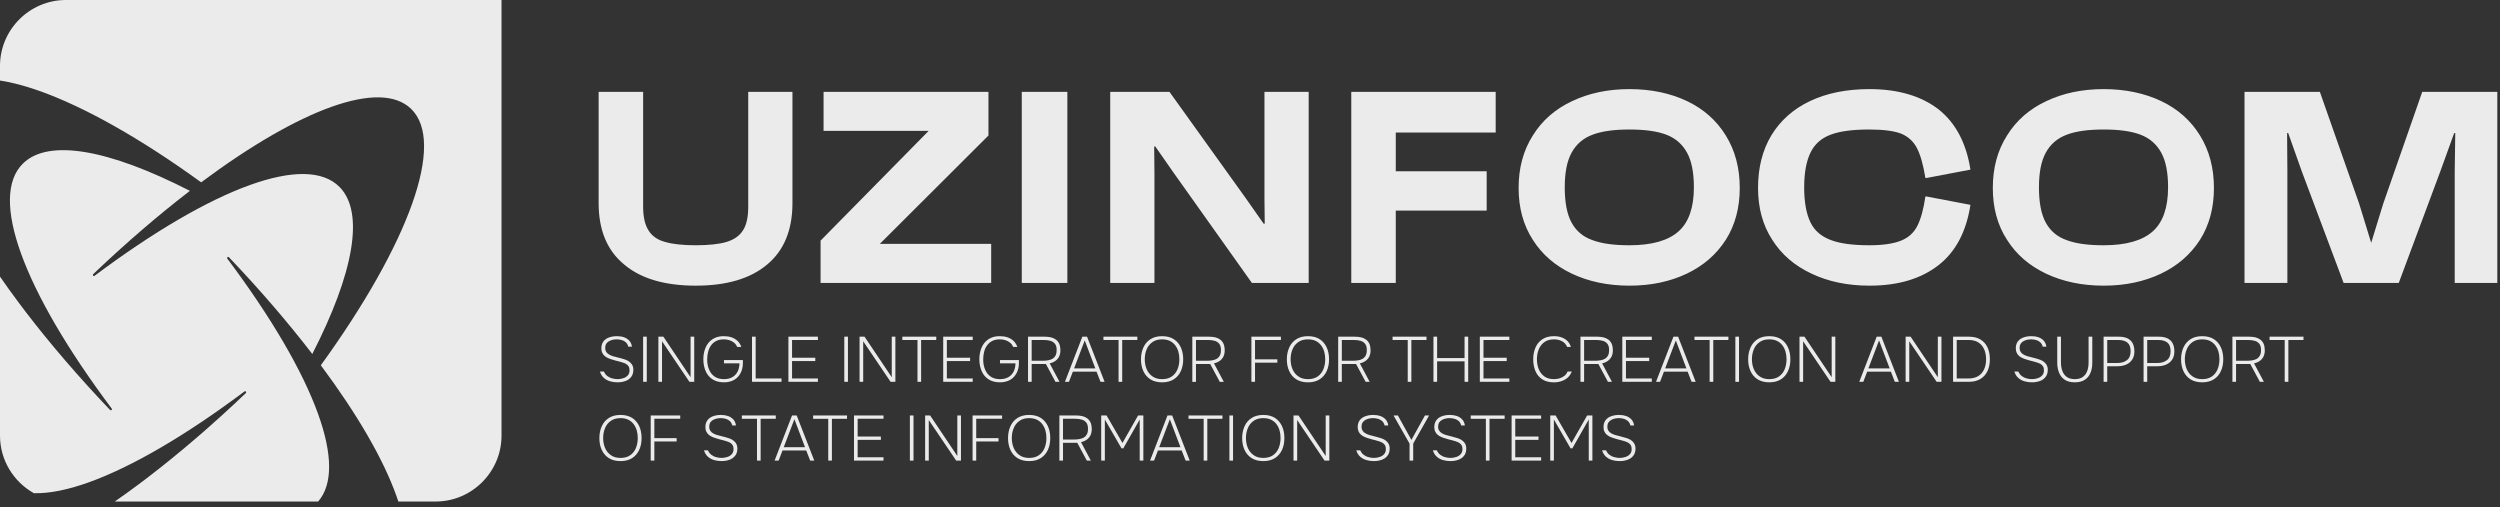
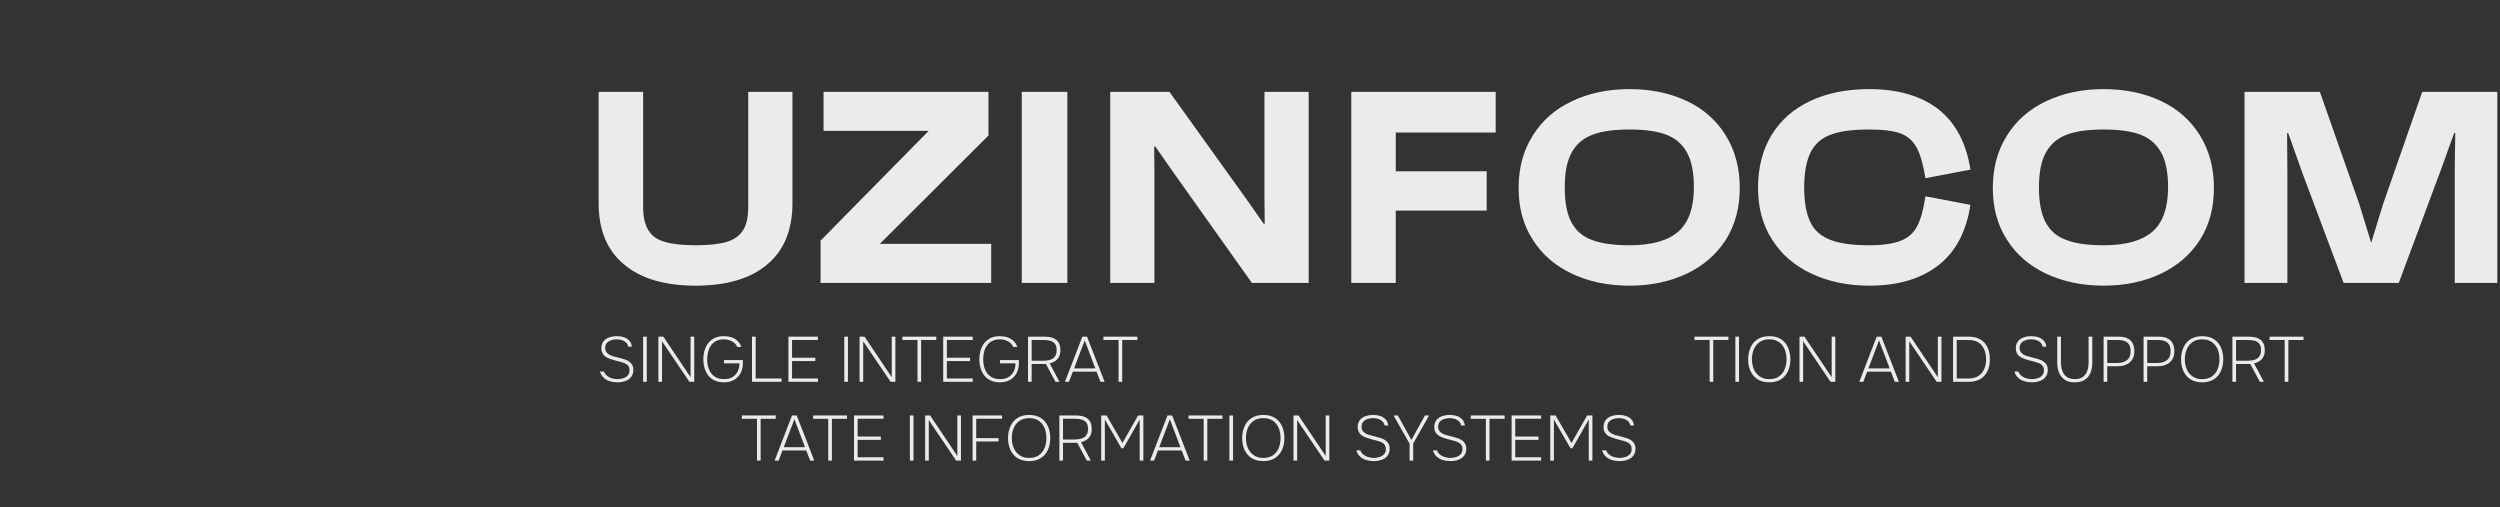
<svg xmlns="http://www.w3.org/2000/svg" width="143" height="29" viewBox="0 0 143 29" fill="none">
  <rect x="0" y="0" width="143" height="29" fill="#333333" stroke="none" />
  <g opacity="0.9">
    <g clip-path="url(#clip0_157_2696)">
      <path d="M35.326 21.869C35.176 21.869 35.034 21.851 34.898 21.811C34.76 21.771 34.639 21.705 34.537 21.614C34.435 21.523 34.362 21.402 34.318 21.252H34.544C34.592 21.358 34.654 21.446 34.738 21.508C34.822 21.57 34.913 21.618 35.019 21.643C35.121 21.672 35.224 21.687 35.326 21.687C35.439 21.687 35.549 21.669 35.655 21.632C35.761 21.599 35.845 21.544 35.91 21.471C35.976 21.398 36.009 21.303 36.009 21.183C36.009 21.088 35.991 21.011 35.954 20.953C35.914 20.894 35.863 20.847 35.801 20.81C35.735 20.777 35.658 20.748 35.574 20.723C35.512 20.704 35.446 20.686 35.381 20.668C35.315 20.653 35.253 20.639 35.191 20.62C35.129 20.602 35.067 20.584 35.012 20.566C34.935 20.544 34.862 20.518 34.789 20.485C34.712 20.452 34.646 20.412 34.592 20.365C34.533 20.317 34.486 20.255 34.453 20.186C34.416 20.116 34.398 20.029 34.398 19.926C34.398 19.82 34.413 19.729 34.446 19.652C34.479 19.576 34.523 19.51 34.581 19.455C34.639 19.4 34.705 19.356 34.782 19.324C34.858 19.291 34.939 19.269 35.026 19.251C35.111 19.236 35.198 19.229 35.289 19.229C35.428 19.229 35.56 19.247 35.68 19.287C35.801 19.327 35.903 19.389 35.987 19.477C36.071 19.565 36.126 19.681 36.148 19.831H35.936C35.91 19.725 35.867 19.645 35.801 19.583C35.731 19.521 35.655 19.477 35.563 19.451C35.472 19.426 35.381 19.411 35.286 19.411C35.209 19.411 35.132 19.419 35.056 19.433C34.979 19.451 34.906 19.477 34.84 19.514C34.775 19.55 34.72 19.598 34.679 19.66C34.639 19.722 34.617 19.802 34.617 19.897C34.617 19.992 34.639 20.069 34.679 20.131C34.72 20.193 34.771 20.24 34.837 20.277C34.899 20.314 34.972 20.346 35.052 20.372C35.158 20.405 35.271 20.434 35.384 20.46C35.498 20.485 35.607 20.518 35.709 20.551C35.783 20.573 35.852 20.602 35.914 20.635C35.976 20.671 36.031 20.715 36.078 20.763C36.126 20.81 36.163 20.865 36.188 20.927C36.214 20.989 36.228 21.062 36.228 21.139C36.228 21.274 36.203 21.387 36.155 21.479C36.104 21.57 36.035 21.647 35.951 21.705C35.867 21.764 35.768 21.804 35.662 21.829C35.556 21.859 35.443 21.869 35.326 21.869ZM36.787 21.84V19.258H36.995V21.84H36.787ZM37.66 21.84V19.258H37.945L39.501 21.577V19.258H39.709V21.84H39.435L37.868 19.521V21.84H37.66ZM41.412 21.869C41.149 21.869 40.929 21.811 40.758 21.698C40.582 21.585 40.451 21.431 40.367 21.234C40.279 21.04 40.236 20.821 40.232 20.576C40.228 20.387 40.254 20.211 40.301 20.047C40.349 19.886 40.418 19.744 40.517 19.619C40.615 19.499 40.736 19.4 40.886 19.331C41.032 19.262 41.203 19.229 41.401 19.229C41.561 19.229 41.708 19.25 41.843 19.294C41.974 19.342 42.087 19.407 42.186 19.499C42.281 19.59 42.354 19.703 42.405 19.846H42.168C42.128 19.751 42.069 19.671 41.993 19.605C41.916 19.543 41.824 19.491 41.722 19.459C41.62 19.426 41.514 19.411 41.404 19.411C41.236 19.411 41.09 19.44 40.97 19.502C40.849 19.564 40.751 19.648 40.674 19.755C40.597 19.86 40.539 19.985 40.506 20.12C40.469 20.259 40.451 20.405 40.451 20.562C40.451 20.766 40.484 20.953 40.553 21.124C40.619 21.296 40.725 21.431 40.867 21.534C41.01 21.636 41.189 21.687 41.412 21.687C41.598 21.687 41.759 21.65 41.89 21.574C42.018 21.501 42.12 21.395 42.19 21.259C42.259 21.124 42.296 20.964 42.299 20.781H41.412V20.595H42.493V20.763C42.493 20.982 42.449 21.175 42.361 21.34C42.274 21.508 42.15 21.639 41.989 21.731C41.824 21.822 41.635 21.869 41.412 21.869ZM43.015 21.84V19.258H43.224V21.65H44.703V21.84H43.015V21.84ZM45.097 21.84V19.258H46.785V19.448H45.306V20.463H46.635V20.653H45.306V21.65H46.785V21.84H45.097V21.84ZM48.294 21.84V19.258H48.502V21.84H48.294ZM49.167 21.84V19.258H49.452L51.008 21.577V19.258H51.216V21.84H50.942L49.375 19.521V21.84H49.167ZM52.48 21.84V19.448H51.614V19.258H53.554V19.448H52.688V21.84H52.48ZM53.952 21.84V19.258H55.639V19.448H54.16V20.463H55.49V20.653H54.16V21.65H55.639V21.84H53.952V21.84ZM57.199 21.869C56.936 21.869 56.717 21.811 56.545 21.698C56.37 21.585 56.239 21.431 56.154 21.234C56.067 21.04 56.023 20.821 56.019 20.576C56.016 20.387 56.041 20.211 56.089 20.047C56.136 19.886 56.206 19.744 56.304 19.619C56.403 19.499 56.523 19.4 56.673 19.331C56.819 19.262 56.991 19.229 57.188 19.229C57.349 19.229 57.495 19.25 57.63 19.294C57.762 19.342 57.875 19.407 57.974 19.499C58.069 19.59 58.142 19.703 58.193 19.846H57.956C57.915 19.751 57.857 19.671 57.78 19.605C57.703 19.543 57.612 19.491 57.51 19.459C57.408 19.426 57.302 19.411 57.192 19.411C57.024 19.411 56.878 19.44 56.757 19.502C56.637 19.564 56.538 19.648 56.462 19.755C56.385 19.86 56.326 19.985 56.293 20.12C56.257 20.259 56.239 20.405 56.239 20.562C56.239 20.766 56.272 20.953 56.341 21.124C56.407 21.296 56.513 21.431 56.655 21.534C56.797 21.636 56.977 21.687 57.199 21.687C57.386 21.687 57.546 21.65 57.678 21.574C57.806 21.501 57.908 21.395 57.977 21.259C58.047 21.124 58.083 20.964 58.087 20.781H57.199V20.595H58.281V20.763C58.281 20.982 58.237 21.175 58.149 21.34C58.061 21.508 57.937 21.639 57.777 21.731C57.612 21.822 57.422 21.869 57.199 21.869ZM58.803 21.84V19.258H59.753C59.888 19.258 60.012 19.273 60.125 19.298C60.235 19.327 60.33 19.371 60.41 19.433C60.487 19.495 60.549 19.576 60.593 19.674C60.633 19.776 60.655 19.901 60.655 20.043C60.655 20.178 60.629 20.295 60.582 20.394C60.534 20.493 60.461 20.577 60.37 20.642C60.279 20.708 60.169 20.756 60.041 20.785L60.604 21.84H60.374L59.826 20.821H59.011V21.84H58.803ZM59.011 20.635H59.651C59.753 20.635 59.851 20.628 59.946 20.609C60.041 20.595 60.125 20.566 60.202 20.522C60.275 20.478 60.334 20.416 60.377 20.335C60.417 20.259 60.439 20.157 60.439 20.032C60.443 19.882 60.414 19.762 60.352 19.678C60.29 19.594 60.202 19.532 60.096 19.499C59.986 19.466 59.859 19.448 59.716 19.448H59.011V20.635ZM60.914 21.84L61.911 19.258H62.178L63.183 21.84H62.949L62.722 21.26H61.367L61.144 21.84H60.914ZM61.437 21.073H62.653L62.047 19.473L61.437 21.073Z" fill="white" />
      <path d="M63.982 21.84V19.447H63.117V19.257H65.056V19.447H64.19V21.84H63.982Z" fill="white" />
-       <path d="M66.473 21.87C66.207 21.87 65.984 21.811 65.805 21.698C65.626 21.585 65.491 21.428 65.399 21.227C65.308 21.03 65.264 20.803 65.264 20.551C65.264 20.299 65.312 20.073 65.403 19.872C65.494 19.671 65.629 19.514 65.808 19.401C65.987 19.287 66.207 19.229 66.473 19.229C66.74 19.229 66.963 19.287 67.142 19.401C67.321 19.517 67.452 19.674 67.544 19.872C67.635 20.073 67.679 20.299 67.679 20.551C67.679 20.803 67.635 21.026 67.544 21.227C67.452 21.428 67.317 21.585 67.138 21.698C66.959 21.811 66.74 21.87 66.473 21.87ZM66.473 21.687C66.696 21.687 66.882 21.636 67.028 21.534C67.175 21.431 67.284 21.293 67.354 21.121C67.423 20.949 67.46 20.759 67.46 20.551C67.46 20.394 67.441 20.248 67.401 20.109C67.361 19.974 67.299 19.853 67.218 19.747C67.138 19.642 67.036 19.561 66.912 19.499C66.787 19.441 66.641 19.411 66.473 19.411C66.25 19.411 66.064 19.463 65.918 19.569C65.768 19.675 65.659 19.81 65.589 19.981C65.516 20.153 65.48 20.343 65.48 20.551C65.48 20.756 65.516 20.946 65.589 21.117C65.662 21.289 65.772 21.428 65.922 21.53C66.068 21.636 66.25 21.687 66.473 21.687V21.687ZM68.201 21.84V19.258H69.151C69.286 19.258 69.41 19.273 69.523 19.298C69.633 19.327 69.728 19.371 69.808 19.433C69.885 19.495 69.947 19.576 69.991 19.674C70.031 19.777 70.053 19.901 70.053 20.043C70.053 20.178 70.028 20.295 69.98 20.394C69.933 20.493 69.859 20.577 69.768 20.642C69.677 20.708 69.567 20.756 69.439 20.785L70.002 21.841H69.772L69.224 20.822H68.409V21.841H68.201V21.84ZM68.409 20.635H69.049C69.151 20.635 69.249 20.628 69.344 20.609C69.439 20.595 69.524 20.566 69.6 20.522C69.673 20.478 69.732 20.416 69.776 20.335C69.816 20.259 69.838 20.157 69.838 20.032C69.841 19.883 69.812 19.762 69.75 19.678C69.688 19.594 69.6 19.532 69.494 19.499C69.385 19.466 69.257 19.448 69.114 19.448H68.409V20.635ZM71.58 21.84V19.258H73.268V19.448H71.788V20.555H73.063V20.744H71.788V21.84H71.58ZM74.816 21.87C74.55 21.87 74.327 21.811 74.148 21.698C73.969 21.585 73.834 21.428 73.743 21.227C73.651 21.03 73.607 20.803 73.607 20.551C73.607 20.299 73.655 20.073 73.746 19.872C73.838 19.671 73.973 19.514 74.152 19.4C74.331 19.287 74.55 19.229 74.816 19.229C75.083 19.229 75.306 19.287 75.485 19.4C75.664 19.517 75.795 19.674 75.887 19.872C75.978 20.073 76.022 20.299 76.022 20.551C76.022 20.803 75.978 21.026 75.887 21.227C75.795 21.428 75.66 21.585 75.481 21.698C75.302 21.811 75.083 21.87 74.816 21.87ZM74.816 21.687C75.039 21.687 75.225 21.636 75.372 21.534C75.518 21.431 75.627 21.293 75.697 21.121C75.766 20.949 75.803 20.759 75.803 20.551C75.803 20.394 75.784 20.248 75.744 20.109C75.704 19.974 75.642 19.853 75.561 19.747C75.481 19.641 75.379 19.561 75.255 19.499C75.13 19.441 74.984 19.411 74.816 19.411C74.594 19.411 74.407 19.462 74.261 19.568C74.111 19.674 74.002 19.809 73.932 19.981C73.859 20.153 73.823 20.343 73.823 20.551C73.823 20.756 73.859 20.946 73.932 21.117C74.005 21.289 74.115 21.428 74.265 21.53C74.411 21.636 74.594 21.687 74.816 21.687V21.687ZM76.544 21.84V19.258H77.494C77.629 19.258 77.753 19.273 77.867 19.298C77.976 19.327 78.071 19.371 78.151 19.433C78.228 19.495 78.29 19.576 78.334 19.674C78.374 19.776 78.396 19.901 78.396 20.043C78.396 20.178 78.371 20.295 78.323 20.394C78.276 20.493 78.203 20.577 78.111 20.642C78.02 20.708 77.91 20.756 77.782 20.785L78.345 21.84H78.115L77.567 20.821H76.752V21.84H76.544ZM76.752 20.635H77.392C77.494 20.635 77.593 20.628 77.688 20.609C77.783 20.595 77.867 20.566 77.943 20.522C78.016 20.478 78.075 20.416 78.119 20.335C78.159 20.259 78.181 20.157 78.181 20.032C78.184 19.883 78.155 19.762 78.093 19.678C78.031 19.594 77.943 19.532 77.837 19.499C77.728 19.466 77.6 19.448 77.457 19.448H76.753L76.752 20.635ZM80.522 21.84V19.448H79.656V19.258H81.596V19.448H80.73V21.84H80.522ZM81.994 21.84V19.258H82.203V20.482H83.773V19.258H83.981V21.84H83.773V20.668H82.203V21.84H81.994ZM84.646 21.84V19.258H86.334V19.448H84.855V20.463H86.184V20.653H84.855V21.65H86.334V21.84L84.646 21.84ZM88.88 21.87C88.613 21.87 88.39 21.811 88.219 21.698C88.043 21.585 87.912 21.428 87.828 21.227C87.744 21.03 87.7 20.803 87.7 20.551C87.7 20.299 87.744 20.076 87.832 19.875C87.916 19.678 88.047 19.521 88.226 19.404C88.401 19.287 88.624 19.229 88.891 19.229C89.048 19.229 89.19 19.251 89.322 19.298C89.45 19.346 89.563 19.411 89.654 19.503C89.746 19.594 89.811 19.707 89.855 19.846H89.64C89.581 19.703 89.486 19.594 89.355 19.521C89.22 19.448 89.066 19.411 88.895 19.411C88.668 19.411 88.482 19.462 88.339 19.568C88.193 19.674 88.087 19.809 88.018 19.981C87.948 20.153 87.912 20.339 87.912 20.544C87.912 20.748 87.945 20.938 88.014 21.11C88.084 21.285 88.19 21.424 88.336 21.53C88.478 21.636 88.665 21.687 88.887 21.687C89.001 21.687 89.106 21.672 89.212 21.64C89.318 21.607 89.409 21.559 89.49 21.494C89.57 21.428 89.629 21.347 89.665 21.252H89.903C89.855 21.387 89.778 21.501 89.68 21.592C89.578 21.683 89.457 21.753 89.322 21.8C89.187 21.848 89.037 21.87 88.88 21.87ZM90.403 21.84V19.258H91.353C91.488 19.258 91.612 19.273 91.725 19.298C91.835 19.327 91.93 19.371 92.01 19.433C92.087 19.495 92.149 19.576 92.193 19.674C92.233 19.776 92.255 19.901 92.255 20.043C92.255 20.178 92.23 20.295 92.182 20.394C92.134 20.493 92.061 20.577 91.97 20.642C91.879 20.708 91.769 20.756 91.641 20.785L92.204 21.84H91.974L91.426 20.821H90.611V21.84H90.403ZM90.611 20.635H91.251C91.353 20.635 91.451 20.628 91.546 20.609C91.641 20.595 91.725 20.566 91.802 20.522C91.875 20.478 91.934 20.416 91.978 20.335C92.018 20.259 92.04 20.157 92.04 20.032C92.043 19.883 92.014 19.762 91.952 19.678C91.89 19.594 91.802 19.532 91.696 19.499C91.587 19.466 91.459 19.448 91.316 19.448H90.611V20.635ZM92.796 21.84V19.258H94.483V19.448H93.004V20.463H94.334V20.653H93.004V21.65H94.483V21.84L92.796 21.84ZM94.724 21.84L95.722 19.258H95.988L96.993 21.84H96.759L96.533 21.26H95.177L94.955 21.84H94.724ZM95.247 21.073H96.463L95.857 19.473L95.247 21.073Z" fill="white" />
      <path d="M97.791 21.84V19.448H96.925V19.258H98.865V19.448H97.999V21.84H97.791ZM99.263 21.84V19.258H99.472V21.84H99.263ZM101.203 21.869C100.936 21.869 100.714 21.811 100.535 21.698C100.356 21.585 100.221 21.427 100.129 21.227C100.038 21.029 99.994 20.803 99.994 20.551C99.994 20.299 100.042 20.072 100.133 19.871C100.224 19.671 100.359 19.514 100.538 19.4C100.717 19.287 100.936 19.229 101.203 19.229C101.47 19.229 101.693 19.287 101.872 19.4C102.051 19.517 102.182 19.674 102.273 19.871C102.365 20.072 102.409 20.299 102.409 20.551C102.409 20.803 102.365 21.026 102.273 21.227C102.182 21.427 102.047 21.585 101.868 21.698C101.689 21.811 101.47 21.869 101.203 21.869ZM101.203 21.687C101.426 21.687 101.612 21.636 101.758 21.534C101.904 21.431 102.014 21.292 102.084 21.121C102.153 20.949 102.19 20.759 102.19 20.551C102.19 20.394 102.171 20.248 102.131 20.109C102.091 19.974 102.029 19.853 101.948 19.747C101.868 19.641 101.766 19.561 101.641 19.499C101.517 19.44 101.371 19.411 101.203 19.411C100.98 19.411 100.794 19.462 100.648 19.568C100.498 19.674 100.388 19.809 100.319 19.981C100.246 20.153 100.21 20.343 100.21 20.551C100.21 20.756 100.246 20.945 100.319 21.117C100.392 21.289 100.502 21.428 100.651 21.53C100.798 21.636 100.98 21.687 101.203 21.687V21.687ZM102.931 21.84V19.258H103.216L104.772 21.577V19.258H104.98V21.84H104.706L103.139 19.521V21.84H102.931ZM106.35 21.84L107.347 19.258H107.614L108.618 21.84H108.385L108.158 21.259H106.803L106.58 21.84H106.35ZM106.872 21.073H108.089L107.482 19.473L106.872 21.073ZM109.002 21.84V19.258H109.287L110.843 21.577V19.258H111.051V21.84H110.777L109.21 19.521V21.84H109.002ZM111.716 21.84V19.258H112.615C112.881 19.258 113.104 19.312 113.283 19.419C113.462 19.528 113.594 19.678 113.685 19.871C113.776 20.065 113.82 20.291 113.82 20.551C113.82 20.806 113.776 21.029 113.685 21.223C113.594 21.416 113.462 21.566 113.283 21.676C113.104 21.785 112.881 21.84 112.615 21.84H111.716ZM111.924 21.65H112.586C112.816 21.65 113.006 21.603 113.155 21.512C113.305 21.42 113.415 21.289 113.491 21.124C113.568 20.96 113.605 20.766 113.605 20.551C113.605 20.339 113.568 20.149 113.495 19.981C113.422 19.817 113.312 19.685 113.166 19.59C113.02 19.495 112.834 19.448 112.611 19.448H111.924V21.65ZM116.231 21.869C116.081 21.869 115.939 21.851 115.804 21.811C115.665 21.771 115.544 21.705 115.442 21.614C115.34 21.523 115.267 21.402 115.223 21.252H115.449C115.497 21.358 115.559 21.446 115.643 21.508C115.727 21.57 115.818 21.617 115.924 21.643C116.026 21.672 116.129 21.687 116.231 21.687C116.344 21.687 116.454 21.669 116.56 21.632C116.666 21.599 116.75 21.544 116.815 21.471C116.881 21.398 116.914 21.303 116.914 21.183C116.914 21.088 116.896 21.011 116.859 20.953C116.819 20.894 116.768 20.847 116.706 20.81C116.64 20.777 116.563 20.748 116.479 20.723C116.417 20.704 116.351 20.686 116.286 20.668C116.22 20.653 116.158 20.639 116.096 20.62C116.034 20.602 115.972 20.584 115.917 20.566C115.84 20.544 115.767 20.518 115.694 20.485C115.617 20.452 115.552 20.412 115.497 20.365C115.438 20.317 115.391 20.255 115.358 20.186C115.322 20.116 115.303 20.029 115.303 19.926C115.303 19.82 115.318 19.729 115.351 19.652C115.384 19.576 115.427 19.51 115.486 19.455C115.544 19.4 115.61 19.356 115.687 19.324C115.764 19.291 115.844 19.269 115.931 19.25C116.016 19.236 116.103 19.229 116.195 19.229C116.333 19.229 116.465 19.247 116.586 19.287C116.706 19.327 116.808 19.389 116.892 19.477C116.976 19.564 117.031 19.681 117.053 19.831H116.841C116.816 19.725 116.772 19.645 116.706 19.583C116.637 19.521 116.56 19.477 116.469 19.451C116.377 19.426 116.286 19.411 116.191 19.411C116.114 19.411 116.038 19.419 115.961 19.433C115.884 19.451 115.811 19.477 115.745 19.514C115.679 19.55 115.625 19.598 115.585 19.66C115.544 19.722 115.522 19.802 115.522 19.897C115.522 19.992 115.544 20.069 115.585 20.131C115.625 20.193 115.676 20.24 115.742 20.277C115.804 20.314 115.877 20.346 115.957 20.372C116.063 20.405 116.176 20.434 116.29 20.459C116.403 20.485 116.512 20.518 116.615 20.551C116.688 20.573 116.757 20.602 116.819 20.635C116.881 20.671 116.936 20.715 116.983 20.763C117.031 20.81 117.068 20.865 117.093 20.927C117.119 20.989 117.133 21.062 117.133 21.139C117.133 21.274 117.108 21.387 117.06 21.479C117.009 21.57 116.94 21.647 116.856 21.705C116.772 21.764 116.673 21.804 116.567 21.829C116.461 21.859 116.348 21.869 116.231 21.869ZM118.675 21.869C118.441 21.869 118.251 21.822 118.105 21.724C117.955 21.625 117.849 21.493 117.78 21.322C117.71 21.154 117.674 20.96 117.674 20.741V19.258H117.886V20.73C117.886 20.909 117.911 21.069 117.966 21.212C118.017 21.358 118.101 21.475 118.218 21.559C118.335 21.643 118.489 21.687 118.678 21.687C118.876 21.687 119.033 21.643 119.146 21.555C119.259 21.471 119.343 21.354 119.394 21.208C119.442 21.066 119.467 20.905 119.467 20.73V19.258H119.679V20.741C119.679 20.96 119.646 21.154 119.577 21.322C119.508 21.493 119.402 21.625 119.252 21.723C119.102 21.822 118.912 21.869 118.675 21.869ZM120.326 21.84V19.258H121.195C121.381 19.258 121.542 19.287 121.677 19.346C121.809 19.407 121.911 19.499 121.981 19.623C122.05 19.747 122.086 19.904 122.086 20.098C122.086 20.288 122.046 20.445 121.962 20.569C121.878 20.697 121.761 20.792 121.619 20.854C121.473 20.916 121.308 20.949 121.126 20.949H120.534V21.84H120.326ZM120.534 20.763H121.115C121.341 20.763 121.524 20.708 121.663 20.598C121.802 20.492 121.871 20.321 121.871 20.083C121.871 19.86 121.809 19.696 121.688 19.597C121.568 19.499 121.396 19.448 121.177 19.448H120.534V20.763ZM122.613 21.84V19.258H123.482C123.668 19.258 123.829 19.287 123.964 19.346C124.096 19.407 124.198 19.499 124.267 19.623C124.337 19.747 124.373 19.904 124.373 20.098C124.373 20.288 124.333 20.445 124.249 20.569C124.165 20.697 124.048 20.792 123.906 20.854C123.76 20.916 123.595 20.949 123.412 20.949H122.821V21.84H122.613ZM122.821 20.763H123.401C123.628 20.763 123.811 20.708 123.95 20.598C124.088 20.492 124.158 20.321 124.158 20.083C124.158 19.86 124.096 19.696 123.975 19.597C123.854 19.499 123.683 19.448 123.464 19.448H122.821V20.763ZM125.966 21.869C125.699 21.869 125.476 21.811 125.297 21.698C125.118 21.585 124.983 21.427 124.892 21.227C124.801 21.029 124.757 20.803 124.757 20.551C124.757 20.299 124.804 20.072 124.895 19.871C124.987 19.671 125.122 19.514 125.301 19.4C125.48 19.287 125.699 19.229 125.966 19.229C126.232 19.229 126.455 19.287 126.634 19.4C126.813 19.517 126.945 19.674 127.036 19.871C127.127 20.072 127.171 20.299 127.171 20.551C127.171 20.803 127.127 21.026 127.036 21.227C126.945 21.427 126.81 21.585 126.631 21.698C126.451 21.811 126.232 21.869 125.966 21.869ZM125.966 21.687C126.189 21.687 126.375 21.636 126.521 21.534C126.667 21.431 126.777 21.292 126.846 21.121C126.916 20.949 126.952 20.759 126.952 20.551C126.952 20.394 126.934 20.248 126.894 20.109C126.853 19.974 126.791 19.853 126.711 19.747C126.631 19.641 126.528 19.561 126.404 19.499C126.28 19.44 126.134 19.411 125.966 19.411C125.743 19.411 125.557 19.462 125.41 19.568C125.261 19.674 125.151 19.809 125.082 19.981C125.009 20.153 124.972 20.343 124.972 20.551C124.972 20.756 125.009 20.945 125.082 21.117C125.155 21.289 125.264 21.428 125.414 21.53C125.56 21.636 125.743 21.687 125.966 21.687V21.687ZM127.694 21.84V19.258H128.643C128.778 19.258 128.903 19.272 129.016 19.298C129.125 19.327 129.22 19.371 129.301 19.433C129.378 19.495 129.44 19.576 129.484 19.674C129.524 19.776 129.546 19.901 129.546 20.043C129.546 20.178 129.52 20.295 129.472 20.394C129.425 20.492 129.352 20.576 129.261 20.642C129.169 20.708 129.06 20.756 128.932 20.785L129.494 21.84H129.264L128.716 20.821H127.902V21.84H127.694ZM127.902 20.635H128.541C128.643 20.635 128.742 20.628 128.837 20.609C128.932 20.595 129.016 20.565 129.093 20.522C129.166 20.478 129.224 20.416 129.268 20.335C129.308 20.259 129.33 20.156 129.33 20.032C129.334 19.882 129.304 19.762 129.242 19.678C129.18 19.594 129.093 19.532 128.987 19.499C128.877 19.466 128.749 19.448 128.607 19.448H127.902V20.635ZM130.685 21.84V19.448H129.82V19.258H131.759V19.448H130.894V21.84H130.685Z" fill="white" />
-       <path d="M35.493 26.375C35.227 26.375 35.004 26.317 34.825 26.204C34.646 26.09 34.511 25.933 34.419 25.732C34.328 25.535 34.284 25.309 34.284 25.057C34.284 24.805 34.332 24.578 34.423 24.377C34.514 24.176 34.649 24.019 34.829 23.906C35.008 23.793 35.227 23.734 35.493 23.734C35.76 23.734 35.983 23.793 36.162 23.906C36.341 24.023 36.472 24.18 36.564 24.377C36.655 24.578 36.699 24.805 36.699 25.057C36.699 25.309 36.655 25.532 36.564 25.732C36.472 25.933 36.337 26.09 36.158 26.204C35.979 26.317 35.76 26.375 35.493 26.375ZM35.493 26.193C35.716 26.193 35.902 26.142 36.048 26.039C36.195 25.937 36.304 25.798 36.374 25.627C36.443 25.455 36.48 25.265 36.48 25.057C36.48 24.899 36.461 24.753 36.421 24.615C36.381 24.48 36.319 24.359 36.239 24.253C36.158 24.147 36.056 24.067 35.932 24.005C35.807 23.946 35.661 23.917 35.493 23.917C35.27 23.917 35.084 23.968 34.938 24.074C34.788 24.18 34.679 24.315 34.609 24.487C34.536 24.659 34.5 24.849 34.5 25.057C34.5 25.261 34.536 25.451 34.609 25.623C34.682 25.795 34.792 25.933 34.942 26.036C35.088 26.142 35.27 26.193 35.493 26.193ZM37.221 26.346V23.764H38.909V23.953H37.429V25.06H38.704V25.25H37.429V26.346H37.221ZM41.276 26.375C41.126 26.375 40.983 26.357 40.848 26.317C40.71 26.277 40.589 26.211 40.487 26.12C40.385 26.028 40.312 25.908 40.267 25.758H40.494C40.541 25.864 40.604 25.952 40.688 26.014C40.772 26.076 40.863 26.123 40.969 26.149C41.071 26.178 41.173 26.193 41.276 26.193C41.389 26.193 41.498 26.174 41.605 26.138C41.711 26.105 41.794 26.05 41.86 25.977C41.926 25.904 41.959 25.809 41.959 25.689C41.959 25.594 41.941 25.517 41.904 25.459C41.864 25.4 41.813 25.352 41.751 25.316C41.685 25.283 41.608 25.254 41.524 25.228C41.462 25.21 41.396 25.192 41.331 25.174C41.265 25.159 41.203 25.144 41.141 25.126C41.079 25.108 41.017 25.09 40.962 25.071C40.885 25.049 40.812 25.024 40.739 24.991C40.662 24.958 40.596 24.918 40.542 24.87C40.483 24.823 40.436 24.761 40.403 24.691C40.366 24.622 40.348 24.534 40.348 24.432C40.348 24.326 40.363 24.235 40.396 24.158C40.428 24.081 40.472 24.016 40.531 23.961C40.589 23.906 40.655 23.862 40.732 23.829C40.808 23.796 40.889 23.775 40.977 23.756C41.06 23.742 41.148 23.734 41.239 23.734C41.378 23.734 41.51 23.753 41.63 23.793C41.751 23.833 41.853 23.895 41.937 23.983C42.021 24.07 42.076 24.187 42.098 24.337H41.886C41.86 24.231 41.817 24.151 41.751 24.089C41.681 24.027 41.605 23.983 41.513 23.957C41.422 23.931 41.331 23.917 41.236 23.917C41.159 23.917 41.082 23.924 41.006 23.939C40.929 23.957 40.856 23.983 40.79 24.019C40.724 24.056 40.669 24.103 40.629 24.165C40.589 24.227 40.567 24.308 40.567 24.403C40.567 24.498 40.589 24.575 40.629 24.637C40.669 24.699 40.721 24.746 40.786 24.783C40.849 24.819 40.922 24.852 41.002 24.878C41.108 24.911 41.221 24.94 41.334 24.965C41.448 24.991 41.557 25.024 41.659 25.057C41.733 25.079 41.802 25.108 41.864 25.141C41.926 25.177 41.981 25.221 42.028 25.268C42.076 25.316 42.112 25.371 42.138 25.433C42.163 25.495 42.178 25.568 42.178 25.645C42.178 25.78 42.153 25.893 42.105 25.985C42.054 26.076 41.984 26.152 41.901 26.211C41.816 26.269 41.718 26.309 41.612 26.335C41.506 26.364 41.393 26.375 41.276 26.375H41.276Z" fill="white" />
      <path d="M43.3 26.346V23.954H42.434V23.764H44.374V23.954H43.508V26.346H43.3Z" fill="white" />
      <path d="M44.307 26.346L45.305 23.764H45.571L46.576 26.346H46.342L46.115 25.765H44.76L44.538 26.346H44.307ZM44.83 25.579H46.046L45.44 23.979L44.83 25.579Z" fill="white" />
      <path d="M47.376 26.346V23.954H46.511V23.764H48.45V23.954H47.585V26.346H47.376ZM48.849 26.346V23.764H50.536V23.953H49.057V24.969H50.386V25.159H49.057V26.156H50.536V26.346H48.849ZM52.045 26.346V23.764H52.253V26.346H52.045ZM52.918 26.346V23.764H53.203L54.759 26.083V23.764H54.967V26.346H54.693L53.126 24.027V26.346H52.918ZM55.632 26.346V23.764H57.319V23.953H55.84V25.06H57.115V25.25H55.84V26.346H55.632ZM58.868 26.375C58.602 26.375 58.379 26.317 58.2 26.204C58.021 26.09 57.886 25.933 57.794 25.732C57.703 25.535 57.659 25.309 57.659 25.057C57.659 24.805 57.707 24.578 57.798 24.377C57.889 24.176 58.025 24.019 58.203 23.906C58.382 23.793 58.602 23.734 58.868 23.734C59.135 23.734 59.358 23.793 59.537 23.906C59.716 24.023 59.847 24.18 59.939 24.377C60.03 24.578 60.074 24.805 60.074 25.057C60.074 25.309 60.03 25.532 59.939 25.732C59.847 25.933 59.712 26.09 59.533 26.204C59.354 26.317 59.135 26.375 58.868 26.375ZM58.868 26.193C59.091 26.193 59.277 26.142 59.424 26.039C59.57 25.937 59.679 25.798 59.749 25.626C59.818 25.455 59.855 25.265 59.855 25.057C59.855 24.899 59.836 24.753 59.796 24.615C59.756 24.48 59.694 24.359 59.613 24.253C59.533 24.147 59.431 24.067 59.307 24.005C59.182 23.946 59.036 23.917 58.868 23.917C58.646 23.917 58.459 23.968 58.313 24.074C58.163 24.18 58.054 24.315 57.984 24.487C57.911 24.659 57.875 24.849 57.875 25.057C57.875 25.261 57.911 25.451 57.984 25.623C58.057 25.795 58.167 25.933 58.317 26.036C58.463 26.142 58.645 26.193 58.868 26.193ZM60.596 26.346V23.764H61.546C61.681 23.764 61.805 23.778 61.919 23.804C62.028 23.833 62.123 23.877 62.203 23.939C62.28 24.001 62.342 24.081 62.386 24.18C62.426 24.282 62.448 24.407 62.448 24.549C62.448 24.684 62.423 24.801 62.375 24.899C62.328 24.998 62.255 25.082 62.163 25.148C62.072 25.214 61.962 25.261 61.834 25.291L62.397 26.346H62.167L61.619 25.327H60.804V26.346H60.596ZM60.804 25.141H61.444C61.546 25.141 61.645 25.133 61.739 25.115C61.835 25.1 61.919 25.071 61.995 25.027C62.068 24.983 62.127 24.921 62.171 24.841C62.211 24.764 62.233 24.662 62.233 24.538C62.236 24.388 62.207 24.268 62.145 24.184C62.083 24.099 61.995 24.038 61.889 24.005C61.78 23.972 61.652 23.953 61.509 23.953H60.804V25.141H60.804ZM62.989 26.346V23.764H63.296L64.205 25.338L65.1 23.764H65.4V26.346H65.191V23.997L64.253 25.645H64.15L63.197 23.997V26.346H62.989ZM65.783 26.346L66.781 23.764H67.047L68.052 26.346H67.818L67.591 25.765H66.236L66.013 26.346H65.783ZM66.306 25.579H67.522L66.916 23.979L66.306 25.579Z" fill="white" />
      <path d="M68.85 26.346V23.954H67.984V23.764H69.924V23.954H69.058V26.346H68.85H68.85ZM70.322 26.346V23.764H70.53V26.346H70.322ZM72.261 26.375C71.995 26.375 71.772 26.317 71.593 26.204C71.414 26.091 71.279 25.933 71.187 25.733C71.096 25.535 71.052 25.309 71.052 25.057C71.052 24.805 71.1 24.578 71.191 24.377C71.282 24.176 71.418 24.019 71.597 23.906C71.775 23.793 71.995 23.734 72.261 23.734C72.528 23.734 72.751 23.793 72.93 23.906C73.109 24.023 73.24 24.18 73.332 24.377C73.423 24.578 73.467 24.805 73.467 25.057C73.467 25.309 73.423 25.532 73.332 25.733C73.24 25.933 73.105 26.09 72.926 26.204C72.747 26.317 72.528 26.375 72.261 26.375ZM72.261 26.193C72.484 26.193 72.671 26.142 72.817 26.04C72.963 25.937 73.072 25.798 73.142 25.627C73.211 25.455 73.248 25.265 73.248 25.057C73.248 24.9 73.229 24.754 73.189 24.615C73.149 24.48 73.087 24.359 73.007 24.253C72.926 24.147 72.824 24.067 72.7 24.005C72.576 23.946 72.429 23.917 72.261 23.917C72.038 23.917 71.852 23.968 71.706 24.074C71.556 24.18 71.447 24.315 71.377 24.487C71.304 24.659 71.268 24.849 71.268 25.057C71.268 25.262 71.304 25.451 71.377 25.623C71.45 25.795 71.56 25.933 71.71 26.036C71.856 26.142 72.038 26.193 72.261 26.193H72.261ZM73.989 26.346V23.764H74.274L75.83 26.083V23.764H76.038V26.346H75.764L74.198 24.027V26.346H73.989ZM78.588 26.375C78.438 26.375 78.296 26.357 78.161 26.317C78.022 26.277 77.901 26.211 77.799 26.12C77.697 26.028 77.624 25.908 77.58 25.758H77.806C77.854 25.864 77.916 25.952 78 26.014C78.084 26.076 78.175 26.123 78.281 26.149C78.384 26.178 78.486 26.193 78.588 26.193C78.701 26.193 78.811 26.175 78.917 26.138C79.023 26.105 79.107 26.05 79.172 25.977C79.238 25.904 79.271 25.809 79.271 25.689C79.271 25.594 79.253 25.517 79.216 25.459C79.176 25.4 79.125 25.353 79.063 25.316C78.997 25.283 78.921 25.254 78.837 25.229C78.774 25.21 78.709 25.192 78.643 25.174C78.577 25.159 78.515 25.145 78.453 25.126C78.391 25.108 78.329 25.09 78.274 25.071C78.197 25.049 78.124 25.024 78.051 24.991C77.975 24.958 77.909 24.918 77.854 24.87C77.796 24.823 77.748 24.761 77.715 24.691C77.679 24.622 77.66 24.534 77.66 24.432C77.66 24.326 77.675 24.235 77.708 24.158C77.741 24.081 77.785 24.016 77.843 23.961C77.902 23.906 77.967 23.862 78.044 23.829C78.121 23.797 78.201 23.775 78.289 23.756C78.373 23.742 78.46 23.734 78.552 23.734C78.691 23.734 78.822 23.753 78.943 23.793C79.063 23.833 79.165 23.895 79.249 23.983C79.334 24.07 79.388 24.187 79.41 24.337H79.198C79.173 24.231 79.129 24.151 79.063 24.089C78.994 24.027 78.917 23.983 78.826 23.957C78.734 23.932 78.643 23.917 78.548 23.917C78.471 23.917 78.395 23.924 78.318 23.939C78.241 23.957 78.168 23.983 78.102 24.019C78.037 24.056 77.982 24.103 77.942 24.165C77.902 24.227 77.88 24.308 77.88 24.403C77.88 24.498 77.902 24.575 77.942 24.637C77.982 24.699 78.033 24.746 78.099 24.783C78.161 24.819 78.234 24.852 78.314 24.878C78.42 24.911 78.533 24.94 78.647 24.965C78.76 24.991 78.87 25.024 78.972 25.057C79.045 25.079 79.114 25.108 79.176 25.141C79.238 25.177 79.293 25.221 79.341 25.268C79.388 25.316 79.425 25.371 79.45 25.433C79.476 25.495 79.49 25.568 79.49 25.645C79.49 25.78 79.465 25.893 79.417 25.985C79.366 26.076 79.297 26.153 79.213 26.211C79.129 26.269 79.03 26.31 78.924 26.335C78.818 26.364 78.705 26.375 78.588 26.375Z" fill="white" />
      <path d="M80.627 26.346V25.375L79.71 23.764H79.958L80.732 25.163L81.507 23.764H81.744L80.835 25.371V26.346H80.627Z" fill="white" />
      <path d="M82.969 26.375C82.819 26.375 82.677 26.357 82.542 26.317C82.403 26.277 82.282 26.211 82.18 26.12C82.078 26.028 82.005 25.908 81.961 25.758H82.187C82.235 25.864 82.297 25.952 82.381 26.014C82.465 26.076 82.556 26.123 82.662 26.149C82.764 26.178 82.867 26.193 82.969 26.193C83.082 26.193 83.192 26.174 83.298 26.138C83.404 26.105 83.488 26.05 83.553 25.977C83.619 25.904 83.652 25.809 83.652 25.689C83.652 25.594 83.634 25.517 83.597 25.459C83.557 25.4 83.506 25.352 83.444 25.316C83.378 25.283 83.301 25.254 83.218 25.228C83.155 25.21 83.09 25.192 83.024 25.174C82.958 25.159 82.896 25.145 82.834 25.126C82.772 25.108 82.71 25.09 82.655 25.071C82.578 25.049 82.505 25.024 82.432 24.991C82.355 24.958 82.29 24.918 82.235 24.87C82.177 24.823 82.129 24.761 82.096 24.691C82.059 24.622 82.041 24.534 82.041 24.432C82.041 24.326 82.056 24.235 82.089 24.158C82.122 24.081 82.165 24.016 82.224 23.961C82.282 23.906 82.348 23.862 82.425 23.829C82.501 23.797 82.582 23.775 82.67 23.756C82.754 23.742 82.841 23.734 82.933 23.734C83.071 23.734 83.203 23.753 83.323 23.793C83.444 23.833 83.546 23.895 83.63 23.983C83.714 24.07 83.769 24.187 83.791 24.337H83.579C83.553 24.231 83.51 24.151 83.444 24.089C83.375 24.027 83.298 23.983 83.207 23.957C83.115 23.932 83.024 23.917 82.929 23.917C82.852 23.917 82.775 23.924 82.699 23.939C82.622 23.957 82.549 23.983 82.483 24.019C82.418 24.056 82.363 24.103 82.323 24.165C82.282 24.227 82.26 24.308 82.26 24.403C82.26 24.498 82.282 24.575 82.323 24.637C82.363 24.699 82.414 24.746 82.48 24.783C82.542 24.819 82.615 24.852 82.695 24.878C82.801 24.911 82.914 24.94 83.028 24.965C83.141 24.991 83.251 25.024 83.353 25.057C83.426 25.079 83.495 25.108 83.557 25.141C83.619 25.177 83.674 25.221 83.722 25.268C83.769 25.316 83.805 25.371 83.831 25.433C83.857 25.495 83.871 25.568 83.871 25.645C83.871 25.78 83.846 25.893 83.798 25.985C83.747 26.076 83.678 26.153 83.594 26.211C83.51 26.269 83.411 26.309 83.305 26.335C83.199 26.364 83.086 26.375 82.969 26.375Z" fill="white" />
      <path d="M84.992 26.346V23.954H84.126V23.764H86.066V23.954H85.2V26.346H84.992ZM86.464 26.346V23.764H88.152V23.953H86.672V24.969H88.002V25.159H86.672V26.156H88.152V26.346H86.464ZM88.674 26.346V23.764H88.981L89.891 25.338L90.785 23.764H91.085V26.346H90.877V23.997L89.938 25.645H89.836L88.882 23.997V26.346H88.674ZM92.648 26.375C92.499 26.375 92.356 26.357 92.221 26.317C92.082 26.277 91.962 26.211 91.859 26.12C91.757 26.028 91.684 25.908 91.64 25.758H91.867C91.914 25.864 91.976 25.952 92.06 26.014C92.144 26.076 92.236 26.123 92.341 26.149C92.444 26.178 92.546 26.193 92.648 26.193C92.761 26.193 92.871 26.174 92.977 26.138C93.083 26.105 93.167 26.05 93.233 25.977C93.299 25.904 93.331 25.809 93.331 25.689C93.331 25.594 93.313 25.517 93.277 25.459C93.236 25.4 93.185 25.352 93.123 25.316C93.058 25.283 92.981 25.254 92.897 25.228C92.835 25.21 92.769 25.192 92.703 25.174C92.637 25.159 92.575 25.144 92.513 25.126C92.451 25.108 92.389 25.09 92.334 25.071C92.258 25.049 92.184 25.024 92.111 24.991C92.035 24.958 91.969 24.918 91.914 24.87C91.856 24.823 91.808 24.761 91.775 24.691C91.739 24.622 91.721 24.534 91.721 24.432C91.721 24.326 91.735 24.235 91.768 24.158C91.801 24.081 91.845 24.016 91.903 23.961C91.962 23.906 92.028 23.862 92.104 23.829C92.181 23.796 92.261 23.775 92.349 23.756C92.433 23.742 92.521 23.734 92.612 23.734C92.751 23.734 92.882 23.753 93.003 23.793C93.123 23.833 93.226 23.895 93.309 23.983C93.394 24.07 93.448 24.187 93.47 24.337H93.259C93.233 24.231 93.189 24.151 93.123 24.089C93.054 24.027 92.977 23.983 92.886 23.957C92.795 23.931 92.703 23.917 92.608 23.917C92.531 23.917 92.455 23.924 92.378 23.939C92.302 23.957 92.228 23.983 92.163 24.019C92.097 24.056 92.042 24.103 92.002 24.165C91.962 24.227 91.94 24.308 91.94 24.403C91.94 24.498 91.962 24.575 92.002 24.637C92.042 24.699 92.093 24.746 92.159 24.783C92.221 24.819 92.294 24.852 92.374 24.878C92.481 24.911 92.594 24.94 92.707 24.965C92.82 24.991 92.93 25.024 93.032 25.057C93.105 25.079 93.174 25.108 93.237 25.141C93.299 25.177 93.353 25.221 93.401 25.268C93.448 25.316 93.485 25.371 93.51 25.433C93.536 25.495 93.551 25.568 93.551 25.645C93.551 25.78 93.525 25.893 93.478 25.985C93.427 26.076 93.357 26.152 93.273 26.211C93.189 26.269 93.091 26.309 92.984 26.335C92.879 26.364 92.765 26.375 92.648 26.375Z" fill="white" />
      <path d="M45.328 11.624C45.328 13.154 44.844 14.325 43.892 15.122C42.939 15.934 41.565 16.34 39.8 16.34C38.02 16.34 36.646 15.934 35.694 15.122C34.725 14.325 34.242 13.154 34.242 11.624V5.253H36.787V11.827C36.787 12.42 36.896 12.873 37.099 13.185C37.302 13.513 37.63 13.732 38.052 13.841C38.473 13.966 39.067 14.029 39.8 14.029C40.534 14.029 41.128 13.966 41.549 13.841C41.971 13.716 42.299 13.498 42.502 13.17C42.705 12.857 42.799 12.405 42.799 11.827V5.253H45.328V11.624ZM46.937 13.763L53.12 7.486H47.108V5.253H56.54V7.751L50.325 13.951H56.696V16.184H46.937V13.763ZM58.445 5.253H61.053V16.184H58.445V5.253ZM63.505 5.253H66.893L71.25 11.327L72.28 12.795H72.343L72.327 11.358V5.253H74.857V16.184H71.609L67.127 9.875L66.081 8.376H66.019L66.034 9.875V16.184H63.505V5.253ZM79.838 7.579V9.797H85.038V12.046H79.838V16.184H77.293V5.253H85.553V7.579H79.838ZM93.205 16.34C91.971 16.34 90.863 16.105 89.91 15.653C88.958 15.2 88.208 14.56 87.677 13.716C87.131 12.873 86.865 11.889 86.865 10.749C86.865 9.61 87.131 8.61 87.677 7.751C88.208 6.892 88.958 6.237 89.926 5.784C90.878 5.331 91.971 5.097 93.205 5.097C94.439 5.097 95.547 5.331 96.5 5.784C97.452 6.237 98.186 6.892 98.717 7.751C99.248 8.61 99.514 9.61 99.514 10.749C99.514 11.889 99.248 12.873 98.717 13.716C98.171 14.56 97.437 15.2 96.484 15.653C95.532 16.106 94.439 16.34 93.205 16.34ZM93.205 14.029C94.485 14.029 95.422 13.763 96.016 13.232C96.594 12.717 96.89 11.874 96.89 10.718C96.89 9.875 96.765 9.219 96.5 8.735C96.234 8.251 95.844 7.907 95.313 7.704C94.782 7.502 94.079 7.408 93.205 7.408C92.331 7.408 91.628 7.501 91.097 7.704C90.55 7.907 90.16 8.251 89.894 8.735C89.629 9.219 89.504 9.875 89.504 10.718C89.504 11.577 89.629 12.248 89.894 12.733C90.16 13.217 90.55 13.545 91.081 13.732C91.612 13.935 92.315 14.029 93.205 14.029ZM106.931 16.34C105.682 16.34 104.573 16.105 103.62 15.653C102.652 15.2 101.903 14.56 101.372 13.716C100.825 12.873 100.56 11.889 100.56 10.749C100.56 9.594 100.81 8.595 101.325 7.736C101.84 6.892 102.574 6.237 103.527 5.784C104.479 5.331 105.619 5.097 106.931 5.097C108.57 5.097 109.882 5.487 110.882 6.252C111.865 7.033 112.474 8.188 112.709 9.703L110.163 10.187L110.132 10.172C110.007 9.422 109.851 8.86 109.648 8.47C109.445 8.079 109.148 7.814 108.742 7.642C108.321 7.486 107.727 7.408 106.931 7.408C105.978 7.408 105.244 7.501 104.713 7.704C104.167 7.907 103.792 8.251 103.558 8.735C103.324 9.219 103.199 9.875 103.199 10.718C103.199 11.577 103.324 12.233 103.558 12.717C103.792 13.201 104.183 13.529 104.729 13.732C105.26 13.935 105.994 14.029 106.931 14.029C107.727 14.029 108.321 13.935 108.742 13.763C109.164 13.591 109.461 13.326 109.664 12.935C109.867 12.545 110.023 11.983 110.132 11.249L110.163 11.233L112.709 11.717C112.474 13.248 111.865 14.403 110.882 15.168C109.882 15.949 108.57 16.34 106.931 16.34ZM120.329 16.34C119.095 16.34 117.987 16.105 117.034 15.653C116.081 15.2 115.332 14.56 114.801 13.716C114.254 12.873 113.989 11.889 113.989 10.749C113.989 9.61 114.254 8.61 114.801 7.751C115.332 6.892 116.081 6.237 117.05 5.784C118.002 5.331 119.095 5.097 120.329 5.097C121.562 5.097 122.671 5.331 123.624 5.784C124.576 6.237 125.31 6.892 125.841 7.751C126.372 8.61 126.637 9.61 126.637 10.749C126.637 11.889 126.372 12.873 125.841 13.716C125.295 14.56 124.56 15.2 123.608 15.653C122.655 16.106 121.562 16.34 120.329 16.34ZM120.329 14.029C121.609 14.029 122.546 13.763 123.14 13.232C123.717 12.717 124.014 11.874 124.014 10.718C124.014 9.875 123.889 9.219 123.624 8.735C123.358 8.251 122.968 7.907 122.437 7.704C121.906 7.502 121.203 7.408 120.329 7.408C119.454 7.408 118.752 7.501 118.221 7.704C117.674 7.907 117.284 8.251 117.018 8.735C116.753 9.219 116.628 9.875 116.628 10.718C116.628 11.577 116.753 12.248 117.018 12.733C117.284 13.217 117.674 13.545 118.205 13.732C118.736 13.935 119.439 14.029 120.329 14.029ZM128.386 5.253H132.696L134.945 11.655L135.632 13.888L136.319 11.655L138.552 5.253H142.846V16.184H140.41V9.812L140.441 7.611H140.379L139.583 9.812L137.209 16.184H134.055L131.666 9.812L130.885 7.611H130.822L130.838 9.812V16.184H128.386V5.253Z" fill="white" />
-       <path fill-rule="evenodd" clip-rule="evenodd" d="M28.687 0H3.768C1.696 0 0 1.696 0 3.768V4.606C0.682 4.71 1.439 4.911 2.259 5.202C4.841 6.118 8.056 7.929 11.507 10.429C14.313 8.339 16.894 6.843 18.988 6.101C21.034 5.376 22.621 5.368 23.509 6.221C24.515 7.186 24.475 9.117 23.578 11.645C22.661 14.227 20.851 17.442 18.351 20.894C20.442 23.7 21.936 26.281 22.678 28.375C22.716 28.481 22.751 28.584 22.785 28.687H24.919C26.992 28.687 28.687 26.992 28.687 24.92V0ZM0 15.822V24.919C0 26.329 0.784 27.564 1.938 28.21C2.818 28.235 3.882 28.02 5.092 27.584C7.559 26.698 10.629 24.903 13.985 22.39C14.012 22.37 14.05 22.375 14.071 22.402C14.089 22.427 14.086 22.462 14.064 22.483C13.118 23.384 12.176 24.238 11.247 25.037C10.3 25.851 9.367 26.61 8.455 27.308L8.454 27.309L7.922 27.711L7.922 27.711L7.921 27.712L7.92 27.712C7.463 28.053 7.011 28.379 6.565 28.687H18.198C19.059 27.695 19.01 25.947 18.198 23.687C17.312 21.22 15.517 18.151 13.003 14.794C12.983 14.768 12.989 14.729 13.015 14.709C13.04 14.69 13.075 14.694 13.096 14.715H13.096C13.998 15.661 14.852 16.603 15.651 17.533C16.442 18.453 17.181 19.361 17.863 20.248C19.044 17.945 19.806 15.903 20.078 14.253C20.341 12.659 20.146 11.435 19.43 10.703C18.465 9.718 16.662 9.733 14.301 10.581C11.834 11.468 8.765 13.263 5.408 15.776C5.381 15.796 5.343 15.791 5.322 15.764C5.304 15.739 5.307 15.704 5.329 15.683H5.329C6.274 14.782 7.216 13.929 8.145 13.13C9.065 12.338 9.974 11.599 10.862 10.917C8.559 9.736 6.516 8.974 4.867 8.701C3.272 8.438 2.048 8.633 1.317 9.35C0.331 10.315 0.346 12.118 1.195 14.479C2.081 16.946 3.876 20.015 6.39 23.371C6.41 23.398 6.404 23.437 6.377 23.457C6.353 23.476 6.318 23.472 6.296 23.45V23.451C5.395 22.505 4.542 21.563 3.743 20.634C2.929 19.688 2.169 18.753 1.471 17.841L1.471 17.841L1.069 17.308L1.068 17.308L1.068 17.307L1.067 17.307C0.692 16.804 0.336 16.308 0 15.822Z" fill="white" />
    </g>
  </g>
  <defs>
    <clipPath id="clip0_157_2696">
      <rect width="142.908" height="28.769" fill="white" />
    </clipPath>
  </defs>
</svg>